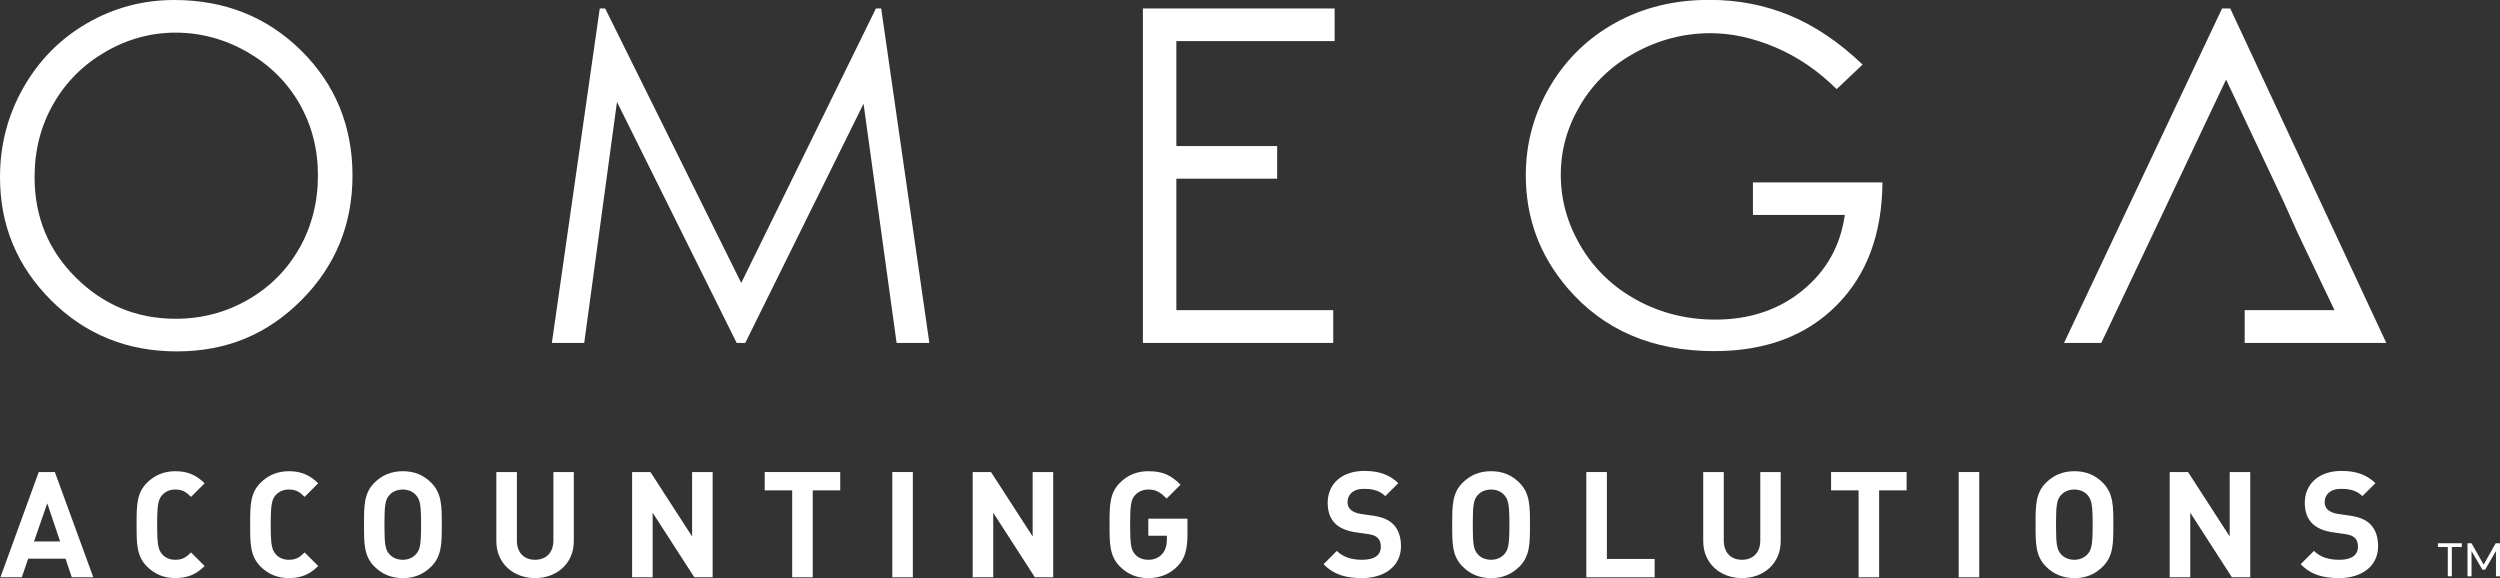
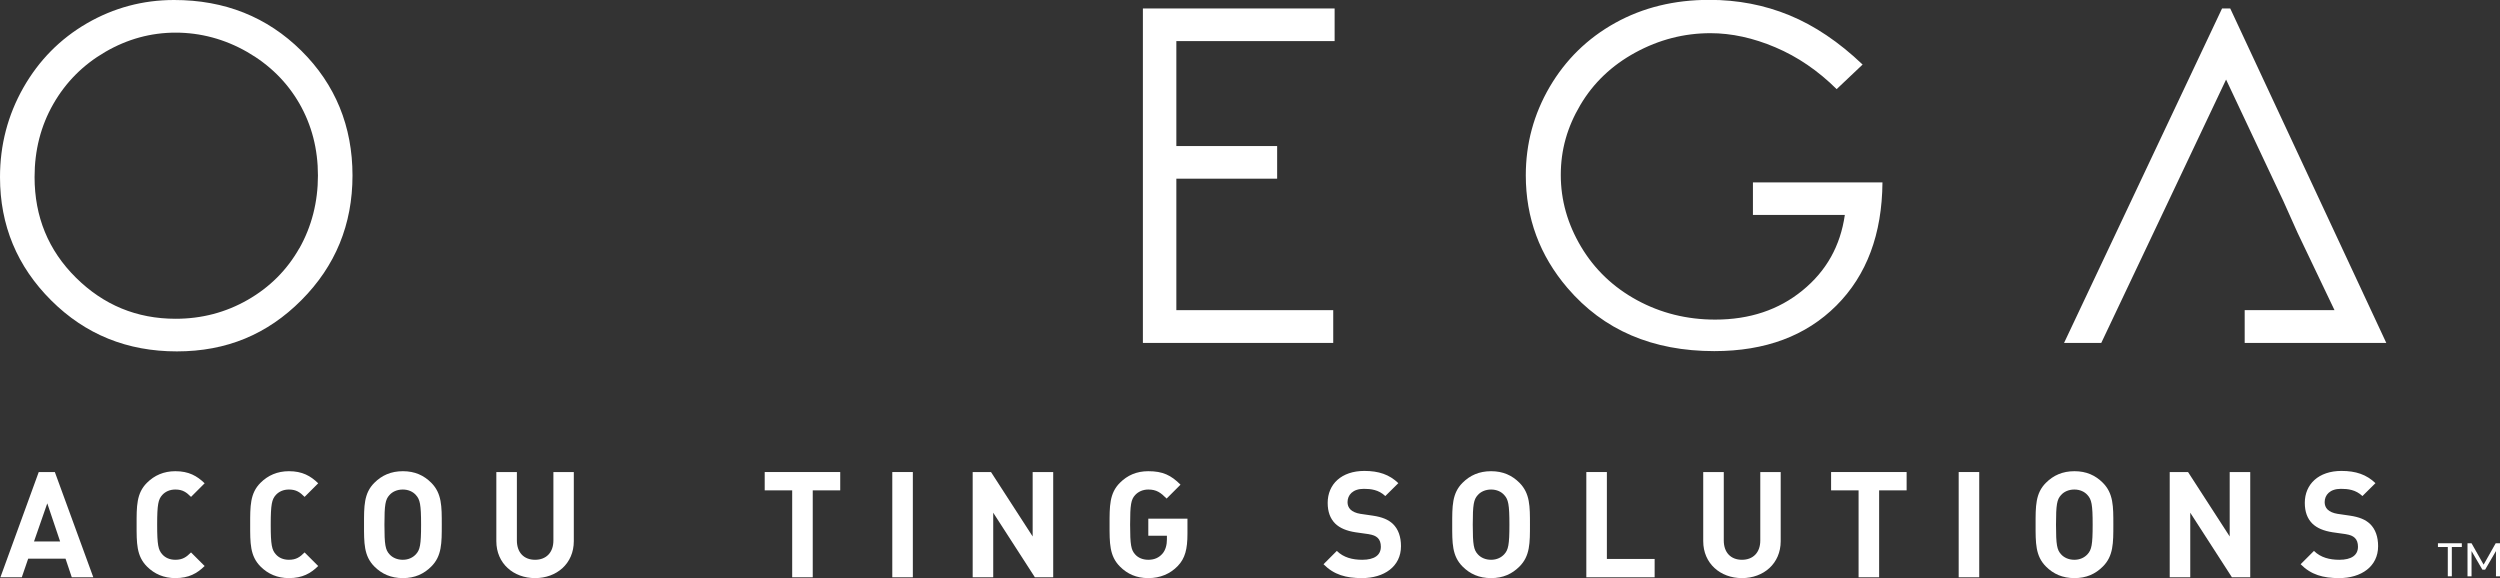
<svg xmlns="http://www.w3.org/2000/svg" id="Layer_2" data-name="Layer 2" viewBox="0 0 180.07 41.64">
  <rect x="0" y="0" width="180.07" height="41.64" fill="#333333" stroke="none" />
  <defs>
    <style>
      .cls-1 {
        fill: #fff;
      }
    </style>
  </defs>
  <g id="Layer_28" data-name="Layer 28">
    <g>
      <path class="cls-1" d="M5.17,41.58l-.45-1.34h-2.69l-.46,1.34H.03l2.76-7.58h1.16l2.77,7.58h-1.54ZM3.41,36.24l-.96,2.76h1.88l-.93-2.76Z" />
      <path class="cls-1" d="M12.63,41.64c-.83,0-1.51-.3-2.04-.83-.77-.77-.75-1.71-.75-3.02s-.02-2.26.75-3.02c.53-.53,1.21-.83,2.04-.83.97,0,1.56.34,2.11.87l-.98.98c-.33-.33-.6-.53-1.13-.53-.4,0-.72.15-.94.39-.29.32-.37.68-.37,2.14s.08,1.82.37,2.14c.21.24.53.39.94.39.53,0,.8-.2,1.13-.53l.98.98c-.54.53-1.14.87-2.11.87Z" />
      <path class="cls-1" d="M20.81,41.64c-.83,0-1.51-.3-2.04-.83-.77-.77-.75-1.71-.75-3.02s-.02-2.26.75-3.02c.53-.53,1.21-.83,2.04-.83.97,0,1.56.34,2.11.87l-.98.98c-.33-.33-.6-.53-1.13-.53-.4,0-.72.15-.94.39-.29.32-.37.68-.37,2.14s.08,1.82.37,2.14c.21.24.53.39.94.39.53,0,.8-.2,1.13-.53l.98.98c-.54.53-1.14.87-2.11.87Z" />
      <path class="cls-1" d="M31.06,40.81c-.53.53-1.18.83-2.04.83s-1.52-.3-2.05-.83c-.77-.77-.75-1.71-.75-3.02s-.02-2.26.75-3.02c.53-.53,1.19-.83,2.05-.83s1.51.3,2.04.83c.77.77.76,1.71.76,3.02s.01,2.26-.76,3.02ZM29.96,35.66c-.21-.24-.54-.4-.95-.4s-.75.16-.96.4c-.29.32-.36.67-.36,2.13s.07,1.81.36,2.13c.21.24.55.4.96.4s.73-.16.95-.4c.29-.32.37-.67.37-2.13s-.08-1.81-.37-2.13Z" />
      <path class="cls-1" d="M38.54,41.64c-1.55,0-2.79-1.05-2.79-2.66v-4.98h1.48v4.93c0,.87.51,1.39,1.31,1.39s1.32-.52,1.32-1.39v-4.93h1.47v4.98c0,1.61-1.23,2.66-2.79,2.66Z" />
-       <path class="cls-1" d="M50.01,41.58l-3-4.65v4.65h-1.48v-7.58h1.32l3,4.64v-4.64h1.48v7.58h-1.32Z" />
      <path class="cls-1" d="M58.54,35.32v6.26h-1.48v-6.26h-1.98v-1.32h5.44v1.32h-1.98Z" />
      <path class="cls-1" d="M64.27,41.58v-7.58h1.48v7.58h-1.48Z" />
      <path class="cls-1" d="M74.54,41.58l-3-4.65v4.65h-1.48v-7.58h1.32l3,4.64v-4.64h1.48v7.58h-1.32Z" />
      <path class="cls-1" d="M84.83,40.77c-.54.56-1.26.87-2.12.87s-1.51-.3-2.04-.83c-.77-.77-.75-1.71-.75-3.02s-.02-2.26.75-3.02c.53-.53,1.19-.83,2.04-.83,1.05,0,1.64.29,2.32.97l-1,1c-.43-.43-.73-.65-1.32-.65-.4,0-.73.16-.95.4-.29.32-.36.67-.36,2.13s.07,1.82.36,2.14c.21.24.54.39.95.39.45,0,.77-.16,1.01-.43.24-.27.33-.66.33-1.03v-.27h-1.34v-1.23h2.82v1.09c0,1.1-.17,1.77-.7,2.32Z" />
      <path class="cls-1" d="M98.1,41.64c-1.15,0-2.02-.24-2.77-1l.96-.96c.48.48,1.13.64,1.83.64.87,0,1.34-.33,1.34-.94,0-.27-.07-.49-.23-.64-.15-.14-.32-.21-.67-.27l-.92-.13c-.65-.1-1.13-.3-1.47-.63-.36-.36-.54-.85-.54-1.49,0-1.35,1-2.3,2.64-2.3,1.04,0,1.8.26,2.45.88l-.94.93c-.48-.46-1.05-.52-1.55-.52-.79,0-1.17.44-1.17.96,0,.19.06.39.22.54.15.14.39.25.7.3l.89.13c.69.1,1.13.29,1.45.59.4.38.59.94.59,1.61,0,1.47-1.22,2.3-2.81,2.3Z" />
      <path class="cls-1" d="M109.44,40.81c-.53.53-1.18.83-2.04.83s-1.52-.3-2.05-.83c-.77-.77-.75-1.71-.75-3.02s-.02-2.26.75-3.02c.53-.53,1.19-.83,2.05-.83s1.51.3,2.04.83c.77.77.76,1.71.76,3.02s.01,2.26-.76,3.02ZM108.35,35.66c-.21-.24-.54-.4-.95-.4s-.75.16-.96.4c-.29.32-.36.67-.36,2.13s.07,1.81.36,2.13c.21.24.55.4.96.4s.73-.16.95-.4c.29-.32.37-.67.37-2.13s-.08-1.81-.37-2.13Z" />
      <path class="cls-1" d="M114.26,41.58v-7.58h1.48v6.26h3.44v1.32h-4.92Z" />
      <path class="cls-1" d="M125.47,41.64c-1.55,0-2.79-1.05-2.79-2.66v-4.98h1.48v4.93c0,.87.51,1.39,1.31,1.39s1.32-.52,1.32-1.39v-4.93h1.47v4.98c0,1.61-1.23,2.66-2.79,2.66Z" />
      <path class="cls-1" d="M135.35,35.32v6.26h-1.48v-6.26h-1.98v-1.32h5.44v1.32h-1.98Z" />
      <path class="cls-1" d="M141.08,41.58v-7.58h1.48v7.58h-1.48Z" />
      <path class="cls-1" d="M151.46,40.81c-.53.53-1.18.83-2.04.83s-1.52-.3-2.05-.83c-.77-.77-.75-1.71-.75-3.02s-.02-2.26.75-3.02c.53-.53,1.19-.83,2.05-.83s1.51.3,2.04.83c.77.77.76,1.71.76,3.02s.01,2.26-.76,3.02ZM150.36,35.66c-.21-.24-.54-.4-.95-.4s-.75.16-.96.4c-.29.32-.36.67-.36,2.13s.07,1.81.36,2.13c.21.24.55.4.96.4s.73-.16.95-.4c.29-.32.37-.67.37-2.13s-.08-1.81-.37-2.13Z" />
      <path class="cls-1" d="M160.76,41.58l-3-4.65v4.65h-1.48v-7.58h1.32l3,4.64v-4.64h1.48v7.58h-1.32Z" />
      <path class="cls-1" d="M168.48,41.64c-1.15,0-2.02-.24-2.77-1l.96-.96c.48.48,1.13.64,1.83.64.87,0,1.34-.33,1.34-.94,0-.27-.07-.49-.23-.64-.15-.14-.32-.21-.67-.27l-.92-.13c-.65-.1-1.13-.3-1.47-.63-.36-.36-.54-.85-.54-1.49,0-1.35,1-2.3,2.64-2.3,1.04,0,1.8.26,2.45.88l-.94.93c-.48-.46-1.05-.52-1.55-.52-.79,0-1.17.44-1.17.96,0,.19.06.39.22.54.15.14.39.25.7.3l.89.13c.69.1,1.13.29,1.45.59.4.38.59.94.59,1.61,0,1.47-1.22,2.3-2.81,2.3Z" />
      <path class="cls-1" d="M12.54,0c-2.25,0-4.34.56-6.28,1.68-1.93,1.12-3.46,2.67-4.58,4.64-1.12,1.98-1.68,4.12-1.68,6.44,0,3.47,1.23,6.43,3.69,8.88,2.46,2.45,5.47,3.67,9.05,3.67s6.52-1.23,8.97-3.69c2.45-2.46,3.68-5.45,3.68-8.98s-1.23-6.56-3.69-8.99c-2.46-2.43-5.51-3.65-9.16-3.65ZM21.56,17.88c-.89,1.57-2.13,2.81-3.72,3.72-1.59.91-3.32,1.36-5.19,1.36-2.8,0-5.19-.99-7.18-2.96-1.99-1.97-2.98-4.39-2.98-7.25,0-1.93.45-3.69,1.35-5.26.9-1.57,2.14-2.82,3.74-3.75,1.6-.93,3.29-1.39,5.07-1.39s3.53.46,5.15,1.39c1.62.93,2.87,2.17,3.76,3.71.89,1.55,1.34,3.28,1.34,5.19s-.45,3.67-1.34,5.25Z" />
-       <polygon class="cls-1" points="63.09 .61 53.39 20.38 43.59 .61 43.2 .61 39.75 24.7 42.08 24.7 44.44 7.34 53.06 24.7 53.68 24.7 62.2 7.47 64.58 24.7 66.94 24.7 63.47 .61 63.09 .61" />
      <polygon class="cls-1" points="82.32 24.7 96.03 24.7 96.03 22.34 84.73 22.34 84.73 12.87 91.99 12.87 91.99 10.52 84.73 10.52 84.73 2.96 96.13 2.96 96.13 .61 82.32 .61 82.32 24.7" />
      <path class="cls-1" d="M126.25,15.48h6.63c-.32,2.23-1.33,4.04-3.05,5.44-1.71,1.4-3.81,2.1-6.29,2.1-2.04,0-3.92-.47-5.63-1.4-1.71-.93-3.06-2.22-4.03-3.85-.97-1.63-1.46-3.35-1.46-5.17s.47-3.45,1.41-5.04c.94-1.59,2.26-2.85,3.97-3.78,1.71-.93,3.51-1.39,5.4-1.39,1.52,0,3.08.34,4.68,1.02,1.6.68,3.07,1.68,4.41,3.01l1.87-1.77c-1.71-1.63-3.47-2.81-5.27-3.55s-3.72-1.11-5.77-1.11c-2.52,0-4.78.55-6.78,1.66-2,1.11-3.57,2.65-4.72,4.61-1.15,1.97-1.72,4.09-1.72,6.37,0,3.07,1,5.77,3,8.11,2.6,3.04,6.13,4.55,10.58,4.55,3.67,0,6.6-1.09,8.79-3.28,2.19-2.19,3.29-5.15,3.32-8.87h-9.33v2.33Z" />
      <polygon class="cls-1" points="160.64 .61 160.05 .61 148.67 24.7 151.35 24.7 155.11 16.77 156.21 14.45 160.34 5.73 164.45 14.45 165.49 16.77 168.15 22.34 161.68 22.34 161.68 24.7 171.88 24.7 160.64 .61" />
      <g>
        <path class="cls-1" d="M176.31,39.4h-.71v-.27h1.72v.27h-.72v2.11h-.29v-2.11Z" />
        <path class="cls-1" d="M180.07,39.13v2.38h-.29v-1.82h0l-.78,1.34h-.2l-.78-1.34h0v1.82h-.29v-2.38h.29l.87,1.54h0l.87-1.54h.29Z" />
      </g>
    </g>
  </g>
</svg>